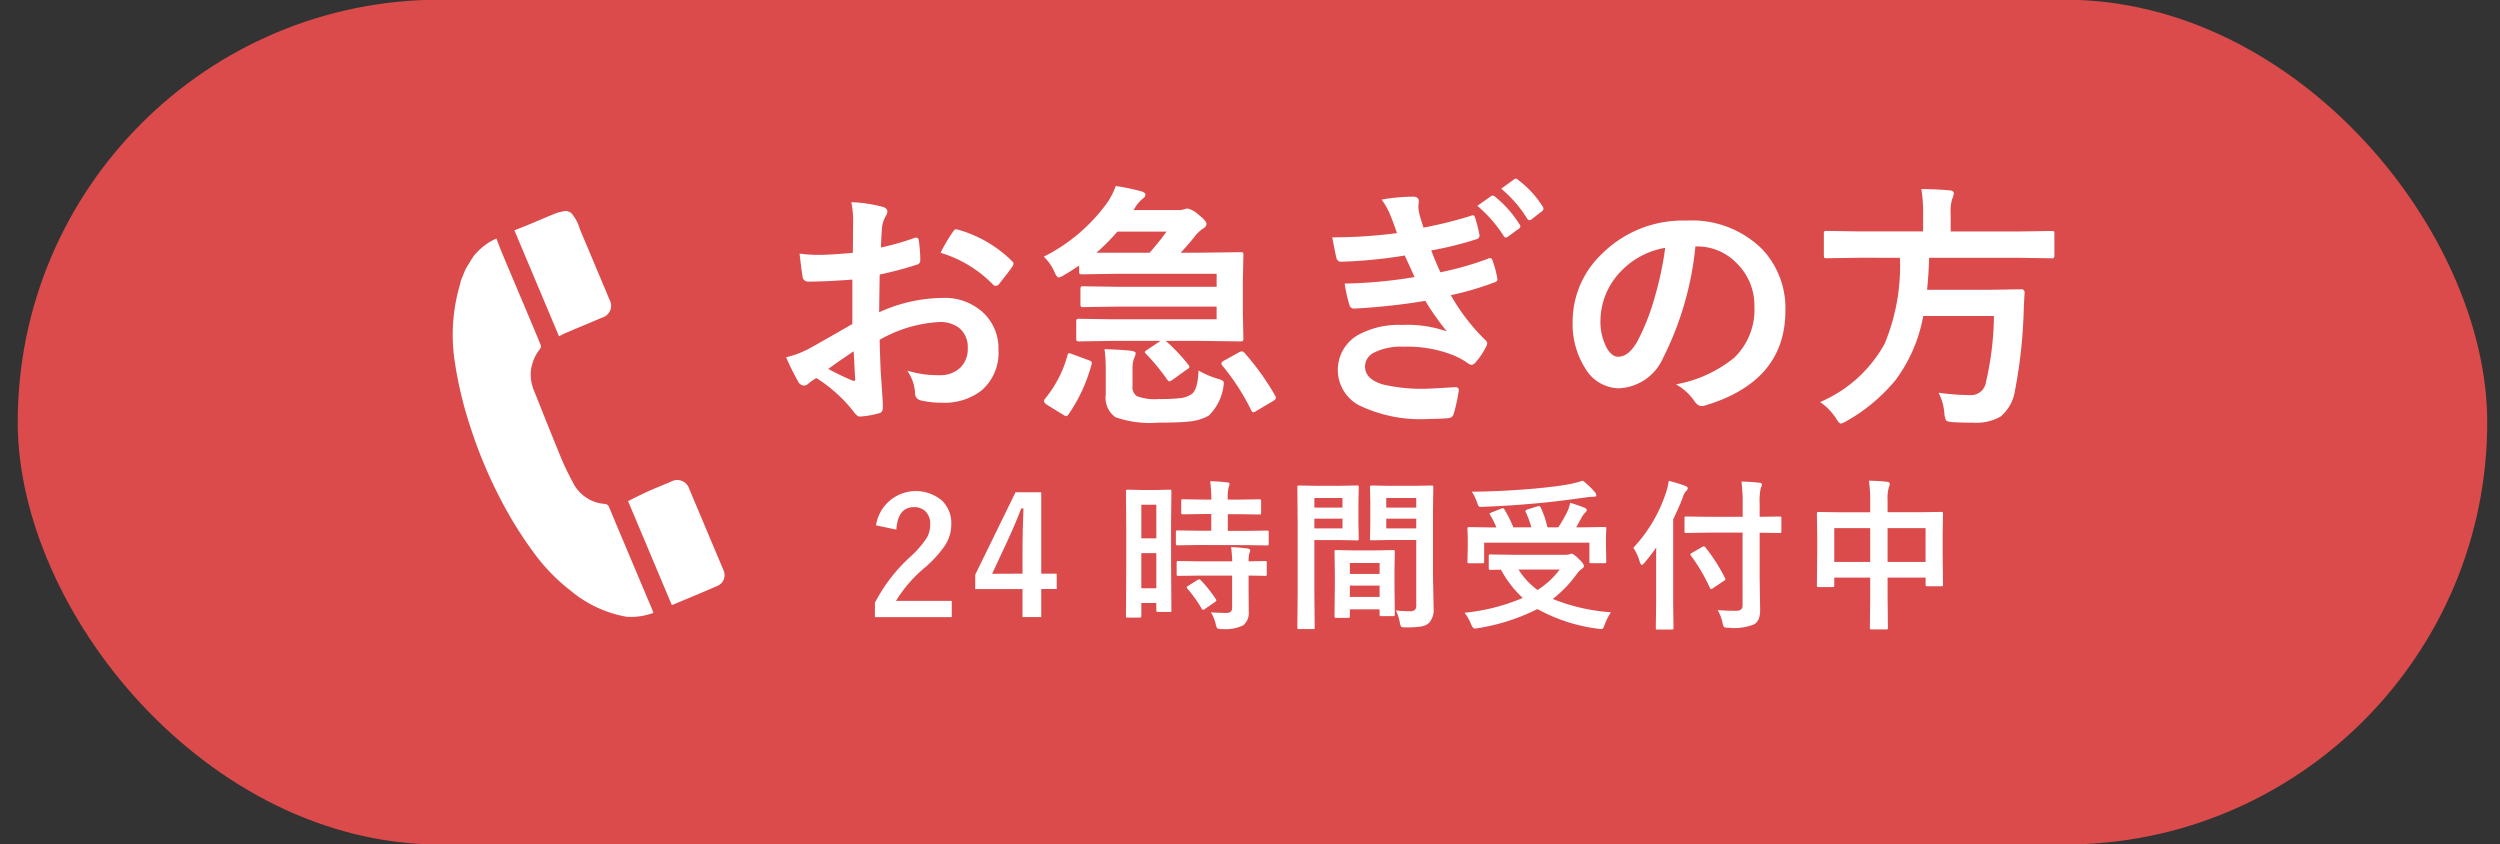
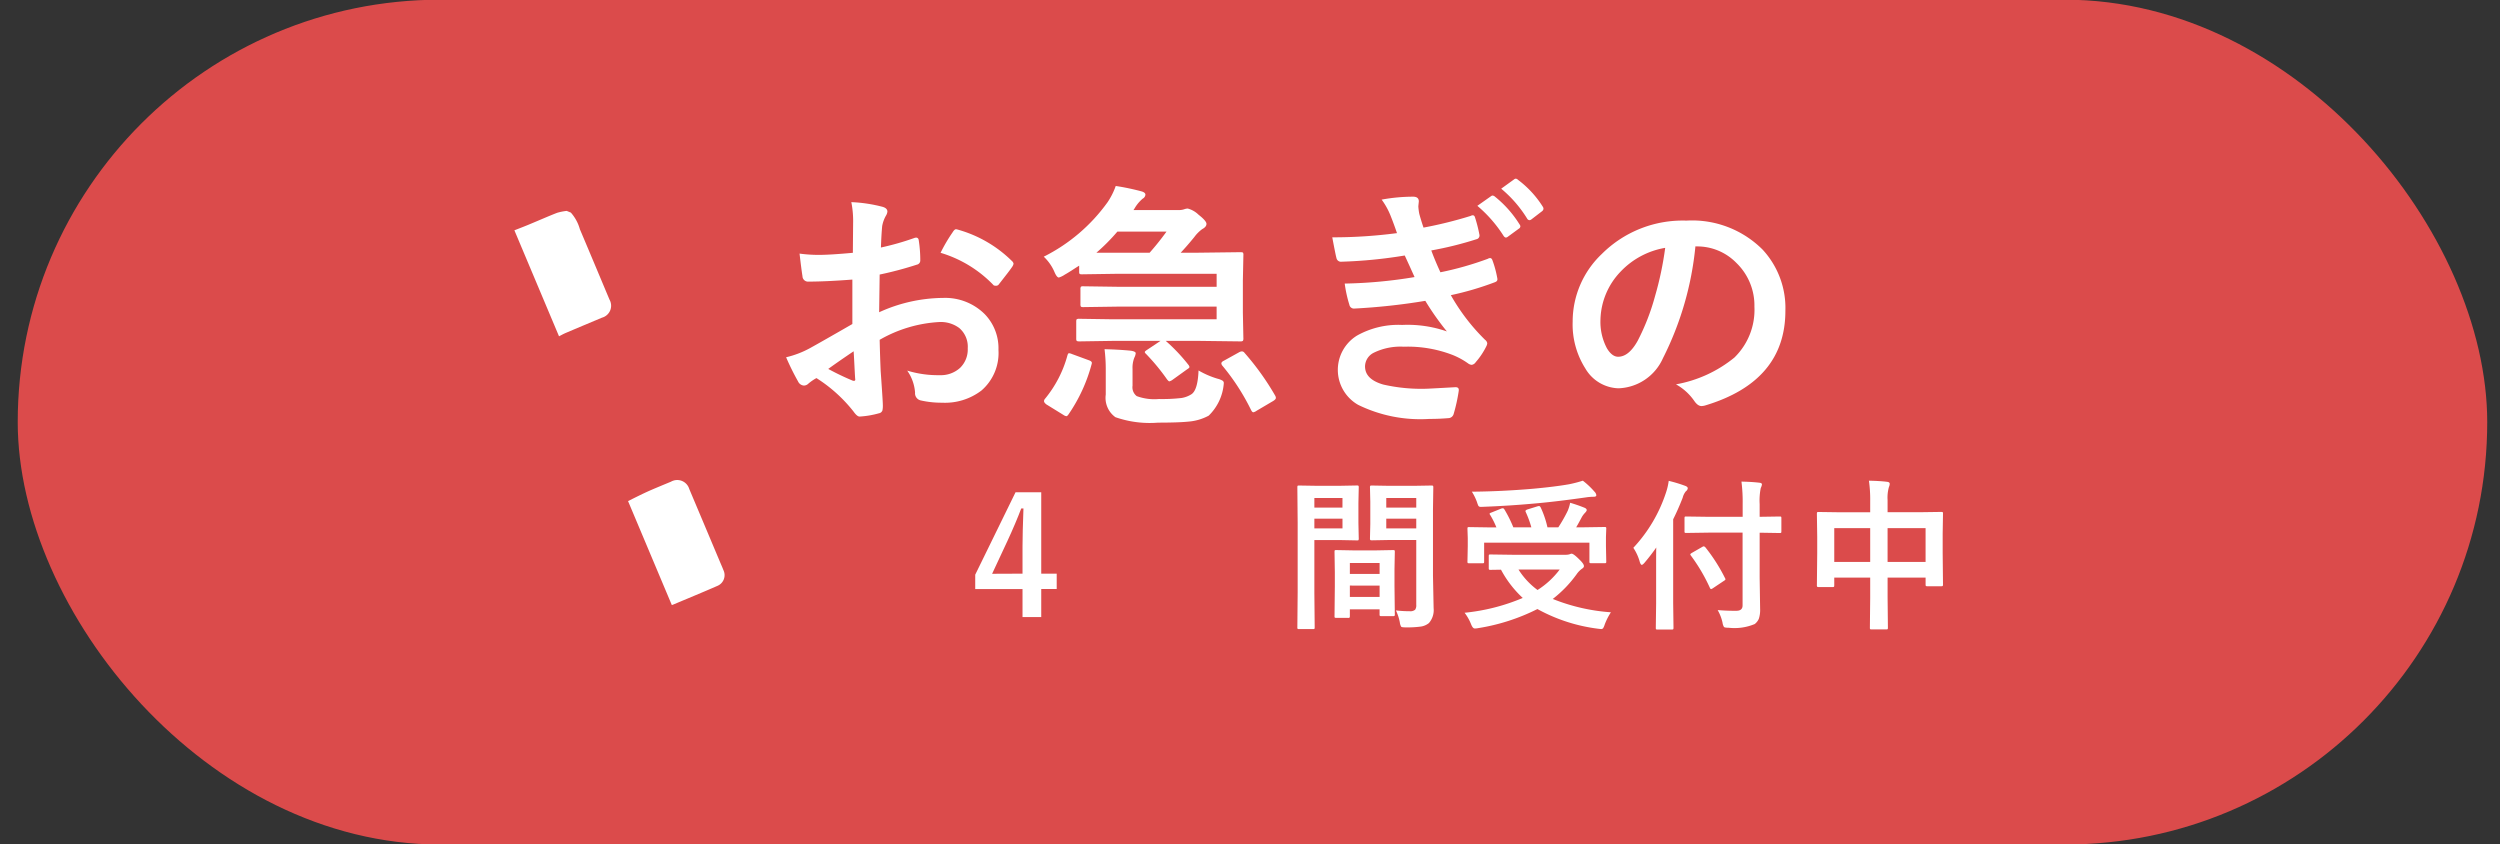
<svg xmlns="http://www.w3.org/2000/svg" id="レイヤー_1" data-name="レイヤー 1" viewBox="0 0 153.877 51.963">
  <rect x="0" y="0" width="153.877" height="51.963" fill="#333333" stroke="none" />
  <defs>
    <style>.cls-1{fill:#db4b4b;}.cls-2{fill:#fff;}</style>
  </defs>
  <rect class="cls-1" x="1.091" y="-0.019" width="152" height="52" rx="26" />
-   <path class="cls-2" d="M30.553,14.679a3.777,3.777,0,0,0-1.381,1.062c-.183.263-.343.544-.513.817l-.3.737a1.237,1.237,0,0,1-.026.15,10.95,10.95,0,0,0-.321,4.955,24.306,24.306,0,0,0,.948,3.906,28.556,28.556,0,0,0,1.827,4.378,24.5,24.5,0,0,0,1.969,3.2,11.641,11.641,0,0,0,2.381,2.484,7.4,7.4,0,0,0,3.407,1.592,3.907,3.907,0,0,0,1.672-.238c-.024-.068-.042-.128-.065-.184-.086-.208-.174-.415-.262-.621l-1.321-3.135c-.358-.849-.72-1.7-1.07-2.548a.3.3,0,0,0-.284-.218,2.372,2.372,0,0,1-1.932-1.282c-.273-.512-.532-1.035-.754-1.571-.562-1.356-1.1-2.721-1.645-4.084a2.557,2.557,0,0,1-.216-1.126,2.591,2.591,0,0,1,.572-1.474.277.277,0,0,0,.048-.228c-.309-.757-.629-1.509-.946-2.263-.474-1.124-.951-2.248-1.422-3.373C30.791,15.311,30.677,15,30.553,14.679Z" />
  <path class="cls-2" d="M34.826,20.491c.652-.277,1.571-.663,2.225-.938a.762.762,0,0,0,.462-1.116c-.607-1.444-1.21-2.889-1.822-4.33a2.572,2.572,0,0,0-.554-1.021l-.256-.105a3.4,3.4,0,0,0-.585.116c-.5.192-1.253.523-1.748.727-.3.125-.606.241-.887.352L34.408,20.7C34.538,20.633,34.679,20.554,34.826,20.491Z" />
  <path class="cls-2" d="M41.423,37.218c.827-.348,1.922-.8,2.744-1.161a.714.714,0,0,0,.362-.962c-.058-.151-.124-.3-.187-.446q-.957-2.276-1.917-4.551a.773.773,0,0,0-1.125-.45c-.4.167-1.066.438-1.458.617s-.8.386-1.185.577l2.694,6.4A.508.508,0,0,0,41.423,37.218Z" />
  <path class="cls-2" d="M52.494,15.56l.016-1.829a6,6,0,0,0-.11-1.289,9.006,9.006,0,0,1,1.9.282c.214.056.32.158.32.3a.569.569,0,0,1-.094.258,2.009,2.009,0,0,0-.226.625c-.031.307-.058.75-.078,1.328a16.648,16.648,0,0,0,2.054-.586.338.338,0,0,1,.11-.023c.094,0,.148.055.164.164a8.1,8.1,0,0,1,.094,1.242.258.258,0,0,1-.211.258,22.176,22.176,0,0,1-2.289.609l-.032,2.321a9.612,9.612,0,0,1,3.938-.883,3.449,3.449,0,0,1,2.562,1,3.014,3.014,0,0,1,.844,2.2,3.049,3.049,0,0,1-1.047,2.5,3.7,3.7,0,0,1-2.422.75,5.808,5.808,0,0,1-1.312-.14.448.448,0,0,1-.352-.485,2.677,2.677,0,0,0-.484-1.351,6.451,6.451,0,0,0,2,.281,1.761,1.761,0,0,0,1.258-.453,1.574,1.574,0,0,0,.468-1.2,1.511,1.511,0,0,0-.523-1.25,1.9,1.9,0,0,0-1.234-.367,8.243,8.243,0,0,0-3.664,1.094q.023,1.023.062,1.922.133,1.866.133,2.078a1.437,1.437,0,0,1-.024.344.274.274,0,0,1-.218.179,5.562,5.562,0,0,1-1.18.2q-.156.013-.391-.321a9.07,9.07,0,0,0-2.273-2.046,2.792,2.792,0,0,0-.508.351.391.391,0,0,1-.273.109.434.434,0,0,1-.352-.257,15.2,15.2,0,0,1-.734-1.485,5.816,5.816,0,0,0,1.469-.562q.726-.4,2.609-1.485V17.208q-1.6.123-2.688.125A.343.343,0,0,1,49.393,17q-.063-.384-.18-1.391a8.758,8.758,0,0,0,1.25.079C50.921,15.685,51.6,15.642,52.494,15.56Zm.047,6.062q-1.016.686-1.562,1.086a15.9,15.9,0,0,0,1.5.719.345.345,0,0,0,.085.015c.052,0,.079-.031.079-.093a.15.15,0,0,0-.008-.047q-.016-.243-.047-.86C52.567,22.024,52.552,21.751,52.541,21.622Zm5.352-6.062a9.674,9.674,0,0,1,.734-1.25c.083-.137.153-.2.211-.2a.275.275,0,0,1,.062.008,7.7,7.7,0,0,1,3.391,1.953.276.276,0,0,1,.094.164.564.564,0,0,1-.063.157c-.089.134-.239.338-.453.609-.234.3-.372.479-.414.531a.209.209,0,0,1-.172.055c-.078,0-.128-.02-.148-.055A7.488,7.488,0,0,0,57.893,15.56Z" />
  <path class="cls-2" d="M71.752,20.981a10.8,10.8,0,0,1,1.391,1.469.3.3,0,0,1,.07.141c0,.035-.052.086-.156.148l-.891.641a.544.544,0,0,1-.195.094c-.027,0-.074-.043-.141-.125a12.8,12.8,0,0,0-1.281-1.555c-.058-.053-.086-.094-.086-.125s.05-.078.148-.141l.821-.547h-2.9l-2.094.032c-.093,0-.151-.014-.171-.039a.292.292,0,0,1-.024-.149V19.794c0-.084.013-.133.039-.148a.309.309,0,0,1,.156-.024l2.094.031h6.352v-.781H68.822l-2.148.031c-.083,0-.133-.013-.149-.039a.3.3,0,0,1-.023-.148v-.9a.286.286,0,0,1,.031-.171.265.265,0,0,1,.141-.024l2.148.031h6.063v-.8h-6.11l-2.179.032c-.083,0-.133-.012-.149-.032a.277.277,0,0,1-.023-.14v-.36c-.036.02-.193.12-.469.3-.161.1-.3.188-.414.25a1.356,1.356,0,0,1-.367.18c-.089,0-.185-.129-.289-.383a2.809,2.809,0,0,0-.641-.9,10.75,10.75,0,0,0,3.922-3.344,4.332,4.332,0,0,0,.508-1.008,14.239,14.239,0,0,1,1.6.336c.152.047.227.113.227.2a.3.3,0,0,1-.164.242,2.291,2.291,0,0,0-.508.61l-.062.094h2.75a1.027,1.027,0,0,0,.367-.047.729.729,0,0,1,.219-.047,1.5,1.5,0,0,1,.671.383c.324.254.485.441.485.562s-.086.231-.258.32a2.235,2.235,0,0,0-.492.493q-.438.538-.836.961h1.094l2.57-.032c.094,0,.151.01.172.032a.267.267,0,0,1,.023.14L76.5,17.255v2l.031,1.562a.274.274,0,0,1-.031.164.269.269,0,0,1-.164.032l-2.57-.032Zm-4.711,1.2c.109.041.164.093.164.156a.4.4,0,0,1-.023.109,9.951,9.951,0,0,1-1.422,3.071c-.047.066-.089.1-.125.1a.435.435,0,0,1-.18-.078L64.4,24.888c-.093-.075-.14-.139-.14-.2a.227.227,0,0,1,.047-.125A7.13,7.13,0,0,0,65.7,21.88c.027-.094.06-.141.1-.141a.76.76,0,0,1,.187.055Zm.438-6.625H70.76a16.244,16.244,0,0,0,1.039-1.3H68.775A12,12,0,0,1,67.479,15.56Zm.507,5.937q.93.024,1.618.094c.2.031.3.082.3.156a.757.757,0,0,1-.086.274,1.694,1.694,0,0,0-.109.7v1.023a.682.682,0,0,0,.258.641,3.12,3.12,0,0,0,1.359.179,10.441,10.441,0,0,0,1.391-.062,1.614,1.614,0,0,0,.609-.227c.266-.168.414-.656.445-1.468a5.356,5.356,0,0,0,1.172.507,1.09,1.09,0,0,1,.313.125.173.173,0,0,1,.07.157,3.092,3.092,0,0,1-.93,1.992,3.131,3.131,0,0,1-1.257.367q-.6.062-1.86.063a6.4,6.4,0,0,1-2.625-.336,1.464,1.464,0,0,1-.594-1.391V22.825A10.028,10.028,0,0,0,67.986,21.5Zm8.61.219A16.28,16.28,0,0,1,78.5,24.372a.318.318,0,0,1,.031.117c0,.063-.059.129-.179.2l-1.008.594a.52.52,0,0,1-.2.094c-.046,0-.093-.047-.14-.141a13.5,13.5,0,0,0-1.758-2.718.259.259,0,0,1-.07-.149c0-.062.054-.121.164-.172l.929-.515a.4.4,0,0,1,.172-.055A.208.208,0,0,1,76.6,21.716Z" />
  <path class="cls-2" d="M85.986,14.349q-.21-.61-.382-1.039a4.435,4.435,0,0,0-.563-1.024,10.847,10.847,0,0,1,1.938-.18c.234,0,.351.1.351.29l-.031.3a3.311,3.311,0,0,0,.062.477q.124.451.258.836a25.565,25.565,0,0,0,2.9-.719.292.292,0,0,1,.132-.039c.063,0,.107.039.133.117a8.7,8.7,0,0,1,.274,1.07.235.235,0,0,1-.188.289,21.443,21.443,0,0,1-2.773.688q.226.615.562,1.344a19.618,19.618,0,0,0,2.914-.828.312.312,0,0,1,.141-.047c.067,0,.117.047.148.14a6.258,6.258,0,0,1,.289,1.055.528.528,0,0,1,.016.117c0,.078-.05.135-.148.172a18.473,18.473,0,0,1-2.719.8,12.37,12.37,0,0,0,2.109,2.75.328.328,0,0,1,.133.211.493.493,0,0,1-.055.18,4.493,4.493,0,0,1-.656.984.357.357,0,0,1-.25.164.442.442,0,0,1-.226-.094,4.586,4.586,0,0,0-.946-.515,7.667,7.667,0,0,0-3.008-.508,3.729,3.729,0,0,0-1.836.367.955.955,0,0,0-.546.844c0,.531.372.9,1.117,1.117a10.465,10.465,0,0,0,2.695.258q.07,0,1.758-.094c.13,0,.2.055.2.164v.047a10.381,10.381,0,0,1-.32,1.453.348.348,0,0,1-.336.242q-.555.048-1.156.047a8.691,8.691,0,0,1-4.383-.867,2.477,2.477,0,0,1-.063-4.266A5.193,5.193,0,0,1,86.307,20a7.33,7.33,0,0,1,2.75.4,16.569,16.569,0,0,1-1.328-1.883,38.92,38.92,0,0,1-4.383.476.284.284,0,0,1-.289-.226,7.934,7.934,0,0,1-.289-1.313,28.957,28.957,0,0,0,4.3-.4l-.3-.664q-.212-.464-.305-.664a28.911,28.911,0,0,1-3.883.382.282.282,0,0,1-.32-.226c-.036-.125-.122-.551-.258-1.274A30.171,30.171,0,0,0,85.986,14.349Zm4.946-1.68.843-.594a.167.167,0,0,1,.094-.039.26.26,0,0,1,.149.07,6.786,6.786,0,0,1,1.515,1.711.2.2,0,0,1,.047.118.177.177,0,0,1-.094.14l-.672.492a.214.214,0,0,1-.125.055c-.046,0-.093-.035-.14-.1A8.123,8.123,0,0,0,90.932,12.669ZM92.4,11.614l.8-.578a.17.17,0,0,1,.1-.039.221.221,0,0,1,.132.07,6.157,6.157,0,0,1,1.524,1.649.242.242,0,0,1,.047.133.217.217,0,0,1-.094.156l-.641.492a.221.221,0,0,1-.125.055.179.179,0,0,1-.148-.1A7.513,7.513,0,0,0,92.4,11.614Z" />
  <path class="cls-2" d="M104.354,15.161a19.393,19.393,0,0,1-2,6.891A3.115,3.115,0,0,1,99.627,23.9a2.439,2.439,0,0,1-2.047-1.219,5.061,5.061,0,0,1-.781-2.891,5.731,5.731,0,0,1,1.8-4.164,7.045,7.045,0,0,1,5.2-2.047,6.132,6.132,0,0,1,4.687,1.781,5.287,5.287,0,0,1,1.406,3.766q0,4.343-4.929,5.828a.912.912,0,0,1-.235.039q-.234,0-.453-.328a3.348,3.348,0,0,0-1.117-1.008,7.872,7.872,0,0,0,3.594-1.648,4.1,4.1,0,0,0,1.234-3.133,3.647,3.647,0,0,0-1.117-2.7,3.364,3.364,0,0,0-2.461-1.008Zm-1.86.094a4.908,4.908,0,0,0-2.734,1.453,4.412,4.412,0,0,0-1.25,2.961,3.462,3.462,0,0,0,.4,1.773q.312.516.688.516.655,0,1.2-.977a13.772,13.772,0,0,0,1.07-2.75A20.039,20.039,0,0,0,102.494,15.255Z" />
-   <path class="cls-2" d="M114.447,15.864l-2.015.032c-.083,0-.133-.012-.149-.032a.388.388,0,0,1-.023-.164V14.4a.267.267,0,0,1,.031-.164.277.277,0,0,1,.141-.023l2.015.031h3.922V13.208a8.456,8.456,0,0,0-.109-1.57q.835,0,1.742.078c.172.019.258.08.258.18a1.238,1.238,0,0,1-.094.335,2.52,2.52,0,0,0-.1.93v1.086h4.211l2.016-.031c.073,0,.12.012.141.039a.428.428,0,0,1,.015.148v1.3a.284.284,0,0,1-.031.172.2.2,0,0,1-.125.024l-2.016-.032h-5.539q-.022.961-.125,1.969h3.922l1.883-.031c.13,0,.2.074.2.226-.02.25-.042.666-.062,1.25a30.237,30.237,0,0,1-.531,4.75,2.58,2.58,0,0,1-.9,1.618,3.062,3.062,0,0,1-1.68.367c-.489,0-.911-.012-1.265-.032-.23-.015-.364-.058-.406-.125a1.328,1.328,0,0,1-.1-.453,3.243,3.243,0,0,0-.352-1.234,14.583,14.583,0,0,0,1.969.148.925.925,0,0,0,.946-.8,18.77,18.77,0,0,0,.492-4.071h-4.352a9.39,9.39,0,0,1-1.7,3.938,10.668,10.668,0,0,1-2.984,2.508,1.683,1.683,0,0,1-.383.179q-.11,0-.32-.351a3.55,3.55,0,0,0-.961-.977,8.2,8.2,0,0,0,3.968-3.578,12.494,12.494,0,0,0,.946-5.3Z" />
-   <path class="cls-2" d="M53.92,32.335A2.483,2.483,0,0,1,58,30.831a1.942,1.942,0,0,1,.552,1.451,2.352,2.352,0,0,1-.381,1.283,7.167,7.167,0,0,1-1.162,1.3,8.388,8.388,0,0,0-1.861,2.119h3.433v1H53.852V37.1a10.108,10.108,0,0,1,2.182-2.832,5.954,5.954,0,0,0,1.021-1.182,1.633,1.633,0,0,0,.2-.811,1.056,1.056,0,0,0-.308-.816.984.984,0,0,0-.693-.244q-.991,0-1.084,1.383Z" />
  <path class="cls-2" d="M64.089,30.3v5.009h.952v.944h-.952v1.728H62.937V36.257H60.026v-.885L62.507,30.3Zm-1.152,5.009V33.634q0-.8.058-2.338h-.137q-.34.9-.849,2l-.943,2.021Z" />
-   <path class="cls-2" d="M72.1,37.556a.082.082,0,0,1-.108.111h-.722c-.066,0-.1-.037-.1-.111v-.44H70.25v.791c0,.071-.032.108-.1.108H69.41c-.052,0-.083-.008-.093-.02a.184.184,0,0,1-.014-.088l.019-3.082V32.647l-.019-2.4c0-.051.007-.082.019-.092a.191.191,0,0,1,.093-.015l.855.019h.864l.859-.019a.146.146,0,0,1,.093.019.169.169,0,0,1,.015.088l-.02,2.022v2.291Zm-.928-6.491H70.25v2.071h.923Zm-.923,5.143h.923V34.044H70.25Zm3.584-2.662-1.343.019c-.058,0-.093-.007-.1-.023a.186.186,0,0,1-.015-.094v-.693c0-.051.007-.082.02-.092a.184.184,0,0,1,.1-.016l1.343.02h.718V31.638h-.469l-1.26.019a.2.2,0,0,1-.107-.019.186.186,0,0,1-.015-.094v-.7c0-.057.008-.09.025-.1a.191.191,0,0,1,.1-.014l1.26.02h.469a10.16,10.16,0,0,0-.069-1.133c.335.01.679.033,1.031.072.107.01.161.043.161.1a.8.8,0,0,1-.064.211,3.062,3.062,0,0,0-.048.752h.668l1.27-.02c.056,0,.088.006.1.02a.206.206,0,0,1,.014.1v.7c0,.057-.007.088-.019.1a.191.191,0,0,1-.093.015l-1.27-.019h-.668v1.029h1.059l1.343-.02a.167.167,0,0,1,.1.02.169.169,0,0,1,.015.088v.693a.18.18,0,0,1-.019.1.2.2,0,0,1-.1.013l-1.343-.019Zm.039,1.881-1.333.019c-.059,0-.093-.008-.1-.019a.169.169,0,0,1-.015-.088v-.7c0-.053.007-.084.019-.094a.2.2,0,0,1,.1-.014l1.333.02h1.968a8.355,8.355,0,0,0-.069-.879c.417.021.752.051,1.006.088.115.021.171.06.171.111a.409.409,0,0,1-.049.172,1.539,1.539,0,0,0-.048.508l1-.02c.055,0,.089.006.1.02a.159.159,0,0,1,.015.088v.7a.15.15,0,0,1-.017.09.177.177,0,0,1-.1.017l-.132-.006c-.261,0-.55-.011-.869-.013v.99l.009,1.23a.97.97,0,0,1-.351.85,2.559,2.559,0,0,1-1.3.221.541.541,0,0,1-.288-.045.646.646,0,0,1-.093-.258,2.316,2.316,0,0,0-.3-.728c.31.027.635.039.977.039q.332,0,.332-.313V35.427Zm.039.287a8.074,8.074,0,0,1,.918,1.152.173.173,0,0,1,.039.084c0,.029-.029.065-.088.108l-.61.42a.3.3,0,0,1-.117.058c-.027,0-.054-.023-.083-.068a8.614,8.614,0,0,0-.879-1.231.16.16,0,0,1-.049-.084c0-.025.032-.058.1-.1L73.7,35.7a.249.249,0,0,1,.112-.043A.164.164,0,0,1,73.912,35.714Z" />
  <path class="cls-2" d="M82.523,29.9l1.011-.019c.046,0,.073.008.083.025a.189.189,0,0,1,.015.1l-.02.947v1.24l.02.948a.179.179,0,0,1-.02.107c-.009.01-.036.014-.078.014l-1.011-.02H80.9v3.238l.02,2.133c0,.053-.007.084-.02.094a.165.165,0,0,1-.088.014H79.96a.158.158,0,0,1-.09-.016.15.15,0,0,1-.017-.092l.019-2.133V32.155l-.019-2.148c0-.059.006-.1.019-.108a.191.191,0,0,1,.093-.015l1.177.019Zm.108.752H80.9v.592h1.729Zm0,1.871v-.6H80.9v.6Zm.332,5.508h-.708c-.056,0-.088-.008-.1-.019a.2.2,0,0,1-.014-.1l.019-1.813v-.878l-.019-1.25c0-.055.006-.088.019-.1a.182.182,0,0,1,.093-.014l1.069.02h1.348l1.074-.02c.052,0,.083.006.093.02a.172.172,0,0,1,.015.092l-.02,1.08v.99l.02,1.767a.165.165,0,0,1-.017.1.144.144,0,0,1-.091.018h-.723c-.051,0-.083-.008-.092-.02a.184.184,0,0,1-.015-.094v-.306H83.085v.41c0,.055-.007.088-.02.1A.183.183,0,0,1,82.963,38.034Zm.122-3.379v.674h1.831v-.674Zm0,2.09h1.831v-.7H83.085Zm2.837.83a7.014,7.014,0,0,0,.84.049.457.457,0,0,0,.342-.094.481.481,0,0,0,.068-.3v-3.99H85.531l-1.093.02c-.056,0-.088-.008-.1-.024a.2.2,0,0,1-.015-.1l.02-.875V30.886l-.02-.879a.176.176,0,0,1,.02-.108.188.188,0,0,1,.093-.015l1.093.019H87l1.113-.019c.052,0,.083.008.093.025a.189.189,0,0,1,.015.1l-.02,1.318v4.106l.039,1.992a1.214,1.214,0,0,1-.288.924,1.016,1.016,0,0,1-.488.215,6.156,6.156,0,0,1-.943.052c-.159,0-.251-.013-.278-.043a.691.691,0,0,1-.083-.269A3.036,3.036,0,0,0,85.922,37.575Zm1.25-6.92H85.326v.592h1.846Zm-1.846,1.871h1.846v-.6H85.326Z" />
  <path class="cls-2" d="M99.153,37.687a3.831,3.831,0,0,0-.381.751,1,1,0,0,1-.1.231.157.157,0,0,1-.127.049c-.02,0-.083-.008-.19-.02a10.393,10.393,0,0,1-3.726-1.211,12.411,12.411,0,0,1-3.652,1.176,1,1,0,0,1-.21.02c-.078,0-.152-.086-.22-.258a2.909,2.909,0,0,0-.4-.709,12.3,12.3,0,0,0,3.579-.912,6.58,6.58,0,0,1-1.338-1.739l-.64.01a.173.173,0,0,1-.1-.019.184.184,0,0,1-.014-.088v-.733c0-.052.007-.084.019-.093a.182.182,0,0,1,.093-.014l1.358.019h3.232a.919.919,0,0,0,.268-.029.449.449,0,0,1,.127-.039q.123,0,.474.352c.192.181.288.32.288.414,0,.058-.041.113-.122.162a1.362,1.362,0,0,0-.327.336,7.334,7.334,0,0,1-1.47,1.523A11.765,11.765,0,0,0,99.153,37.687Zm-6.548-6.319a7.884,7.884,0,0,1,.542,1.09h1.109a6.214,6.214,0,0,0-.342-.934.15.15,0,0,1-.019-.068c0-.039.041-.07.122-.1l.61-.189a.429.429,0,0,1,.1-.02c.037,0,.069.026.1.079a5.886,5.886,0,0,1,.42,1.23h.669a8.911,8.911,0,0,0,.581-1.021,2.6,2.6,0,0,0,.147-.489q.453.132.869.3c.1.039.151.09.151.15,0,.04-.036.1-.107.172a1.3,1.3,0,0,0-.22.307c-.134.254-.241.447-.322.582h.429l1.309-.02c.056,0,.088.006.1.02a.173.173,0,0,1,.014.088l-.019.5v.582l.019.932a.165.165,0,0,1-.016.091.179.179,0,0,1-.1.016h-.806c-.055,0-.088-.006-.1-.02a.155.155,0,0,1-.015-.087V33.4h-6.48v1.163c0,.052-.006.084-.019.093a.182.182,0,0,1-.093.014h-.8c-.055,0-.088-.006-.1-.02a.155.155,0,0,1-.015-.087l.019-.942v-.5l-.019-.57c0-.053.007-.084.019-.094a.182.182,0,0,1,.093-.014l1.309.02h.361a5.1,5.1,0,0,0-.381-.762.173.173,0,0,1-.039-.078q0-.04.117-.078l.582-.234a.271.271,0,0,1,.1-.026C92.537,31.28,92.573,31.31,92.605,31.368Zm4.82-1.781a4.792,4.792,0,0,1,.718.678.359.359,0,0,1,.112.211c0,.068-.054.1-.161.1a3.294,3.294,0,0,0-.479.039q-1.753.249-2.959.358-1.7.16-3.432.224h-.083a.158.158,0,0,1-.147-.064,2.039,2.039,0,0,1-.088-.238,3.211,3.211,0,0,0-.312-.631q1.812-.015,3.75-.18,1.358-.123,2.241-.279A7.826,7.826,0,0,0,97.425,29.587ZM96,35.056H93.465a4.619,4.619,0,0,0,1.172,1.259A5.163,5.163,0,0,0,96,35.056Z" />
  <path class="cls-2" d="M100.533,33.718a9.123,9.123,0,0,0,2.012-3.405,3.767,3.767,0,0,0,.166-.716,8.686,8.686,0,0,1,1.011.306c.107.039.161.09.161.153a.259.259,0,0,1-.112.179.97.97,0,0,0-.2.4c-.195.5-.39.937-.586,1.328v5.162l.02,1.508c0,.053-.007.086-.02.1a.172.172,0,0,1-.092.016h-.87c-.051,0-.083-.008-.092-.019a.186.186,0,0,1-.015-.094l.02-1.508V34.854c0-.5,0-.886.009-1.156q-.312.454-.722.938c-.076.088-.132.131-.171.131s-.078-.053-.117-.161A2.982,2.982,0,0,0,100.533,33.718Zm4.619-.934-1.362.02c-.052,0-.083-.006-.093-.02a.173.173,0,0,1-.014-.088v-.791c0-.054.006-.088.019-.1a.167.167,0,0,1,.088-.014l1.362.019h2.11v-.751a9.869,9.869,0,0,0-.074-1.416c.417.009.785.031,1.1.068.107.01.161.045.161.107a.668.668,0,0,1-.073.219,3.931,3.931,0,0,0-.068.992v.781l1.23-.019c.052,0,.083.006.093.019a.175.175,0,0,1,.014.092V32.7c0,.053-.006.084-.019.094a.167.167,0,0,1-.088.014l-1.23-.02v2.77l.029,1.924a1.738,1.738,0,0,1-.078.6.822.822,0,0,1-.254.328,3.215,3.215,0,0,1-1.6.229c-.163,0-.261-.016-.293-.049a.666.666,0,0,1-.088-.258,2.7,2.7,0,0,0-.3-.781q.552.044.976.043c.068,0,.127,0,.176,0q.381,0,.381-.332V32.784ZM104.078,34.2a.173.173,0,0,1-.039-.078c0-.023.037-.056.112-.1l.63-.362a.225.225,0,0,1,.088-.033c.023,0,.057.022.1.063a10.627,10.627,0,0,1,1.211,1.9.134.134,0,0,1,.024.064c0,.03-.039.067-.117.112l-.65.435a.327.327,0,0,1-.122.059c-.022,0-.048-.031-.078-.094A10.764,10.764,0,0,0,104.078,34.2Z" />
  <path class="cls-2" d="M115.034,29.587c.446.01.816.031,1.109.068.114.012.17.053.17.121a.474.474,0,0,1-.048.2,2.415,2.415,0,0,0-.083.8v.752h1.938l1.358-.019c.055,0,.087.007.1.019a.186.186,0,0,1,.015.094l-.02,1.24v1.156l.02,1.954a.156.156,0,0,1-.018.093c-.01.012-.041.02-.09.02h-.849c-.056,0-.088-.008-.1-.026s-.014-.039-.014-.087v-.42h-2.339v1.23l.019,1.852c0,.05-.007.082-.019.091a.162.162,0,0,1-.088.016H115.2a.146.146,0,0,1-.093-.019.184.184,0,0,1-.014-.088l.019-1.832v-1.25H112.9v.459c0,.058-.006.095-.019.107a.176.176,0,0,1-.093.016h-.85c-.051,0-.083-.008-.092-.026a.185.185,0,0,1-.015-.1l.02-1.957V33.028l-.02-1.4c0-.057.007-.088.02-.1a.186.186,0,0,1,.092-.015l1.358.019h1.811v-.668A8.287,8.287,0,0,0,115.034,29.587Zm-2.134,2.92v2.08h2.212v-2.08Zm5.621,0h-2.339v2.08h2.339Z" />
</svg>